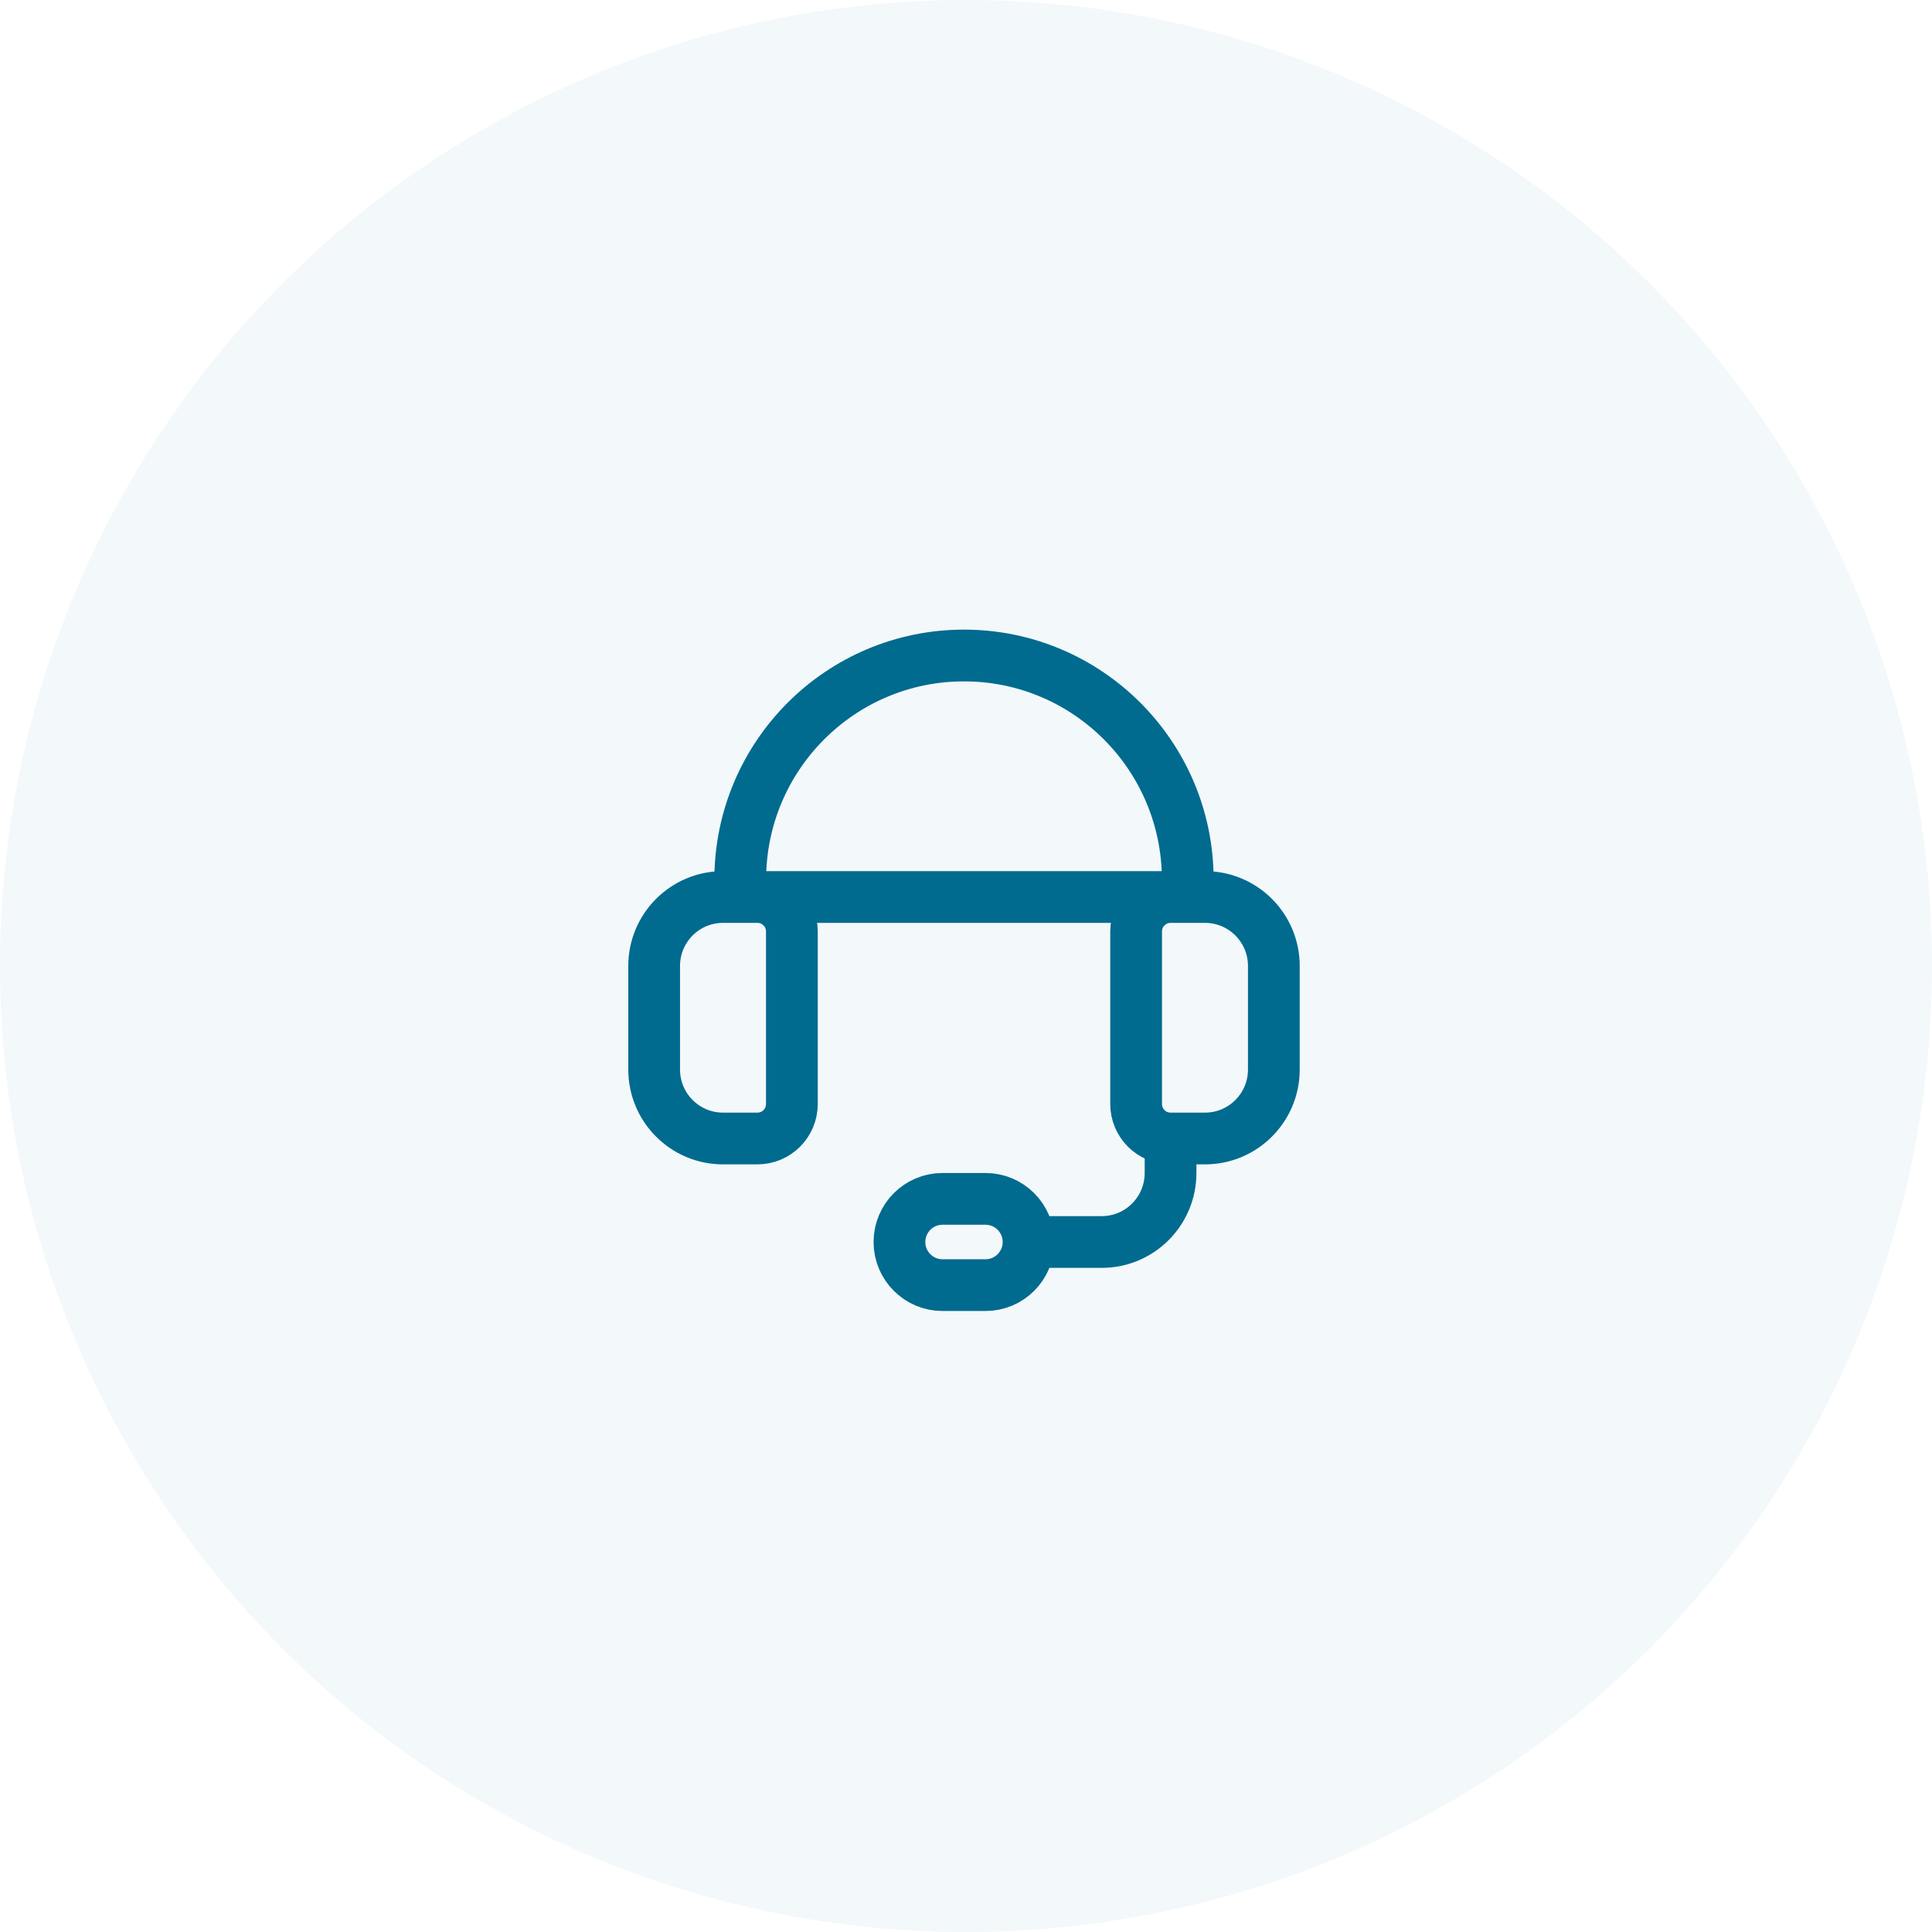
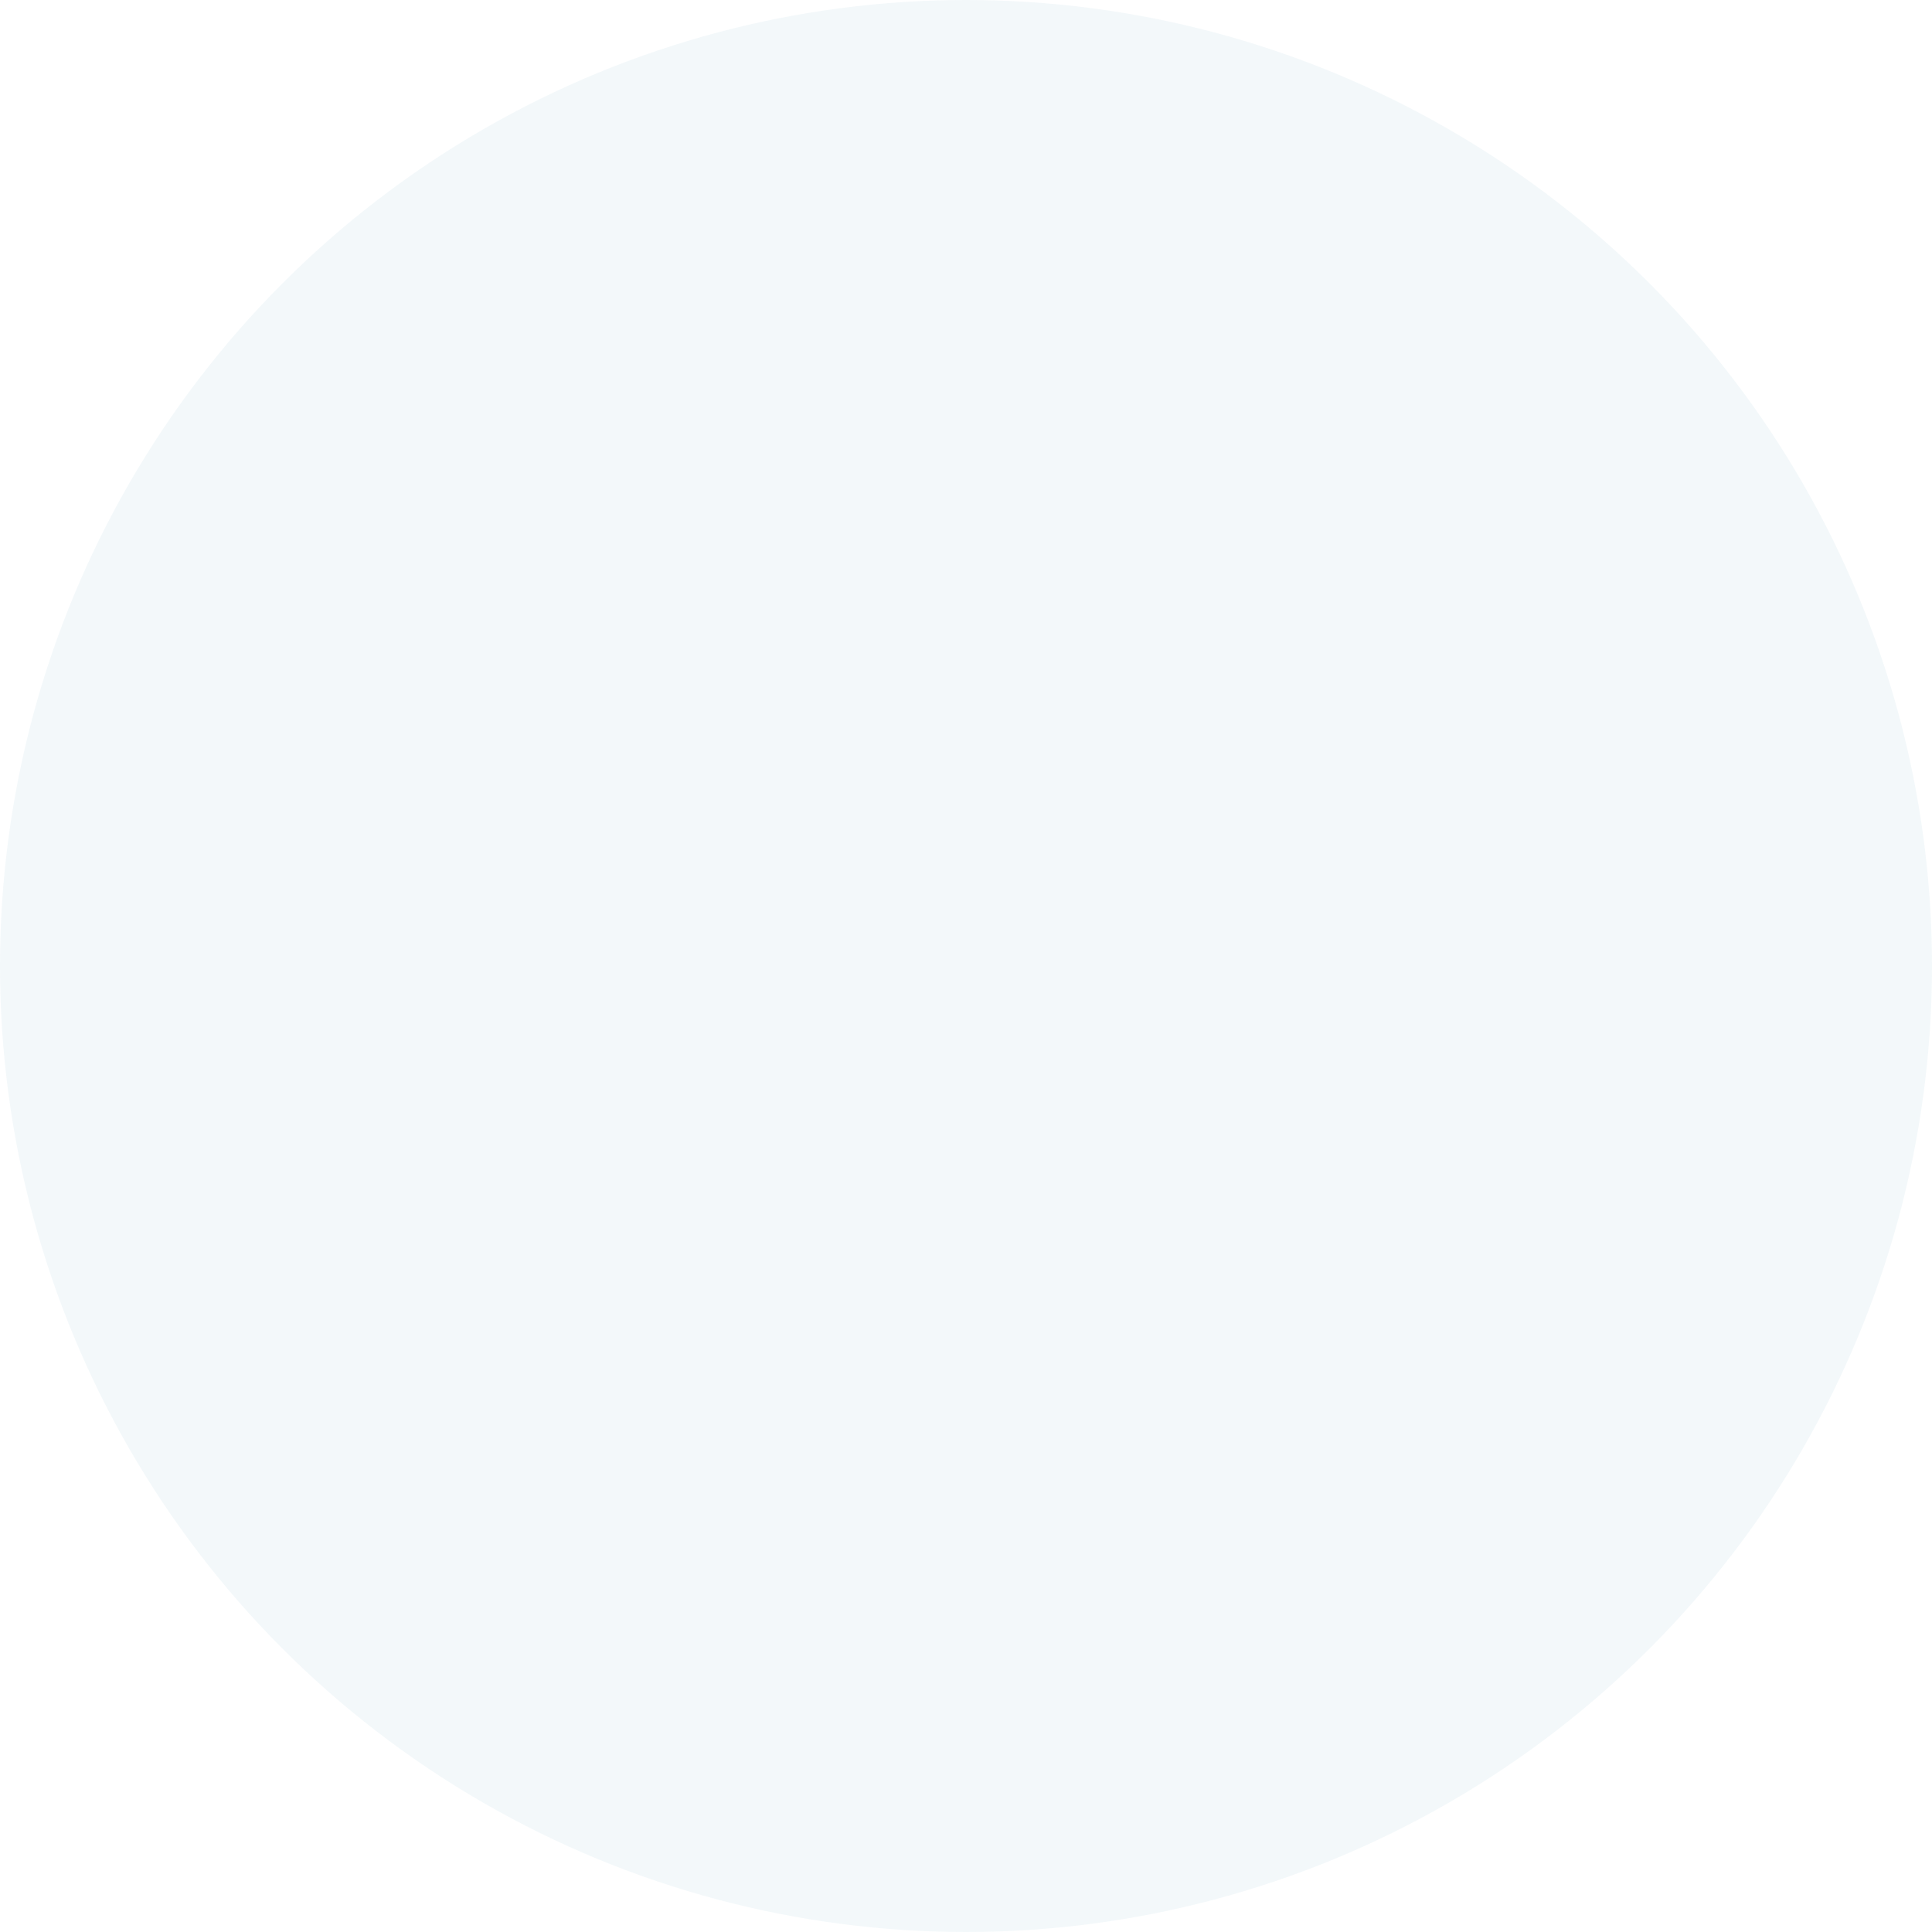
<svg xmlns="http://www.w3.org/2000/svg" width="56" height="56" viewBox="0 0 56 56" fill="none">
  <circle opacity="0.05" cx="28" cy="28" r="28" fill="#006B8F" />
-   <path d="M29.813 36H31.934C33.036 36 33.929 35.105 33.929 34V33M34.927 33H33.929C33.379 33 32.931 32.552 32.931 32V27C32.931 26.448 33.379 26 33.929 26H34.927C36.03 26 36.923 26.895 36.923 28V31C36.923 32.105 36.03 33 34.927 33ZM21.955 33H20.957C19.854 33 18.961 32.105 18.961 31V28C18.961 26.895 19.854 26 20.957 26H21.955C22.506 26 22.953 26.448 22.953 27V32C22.953 32.552 22.506 33 21.955 33ZM34.428 26V25.5C34.428 21.91 31.524 19 27.942 19C24.36 19 21.456 21.91 21.456 25.5V26H34.428ZM28.566 37.25H27.318C26.63 37.25 26.071 36.69 26.071 36C26.071 35.31 26.63 34.75 27.318 34.75H28.566C29.254 34.75 29.813 35.31 29.813 36C29.813 36.69 29.254 37.25 28.566 37.25Z" stroke="#006B8F" stroke-width="1.5" stroke-linecap="round" stroke-linejoin="round" />
</svg>